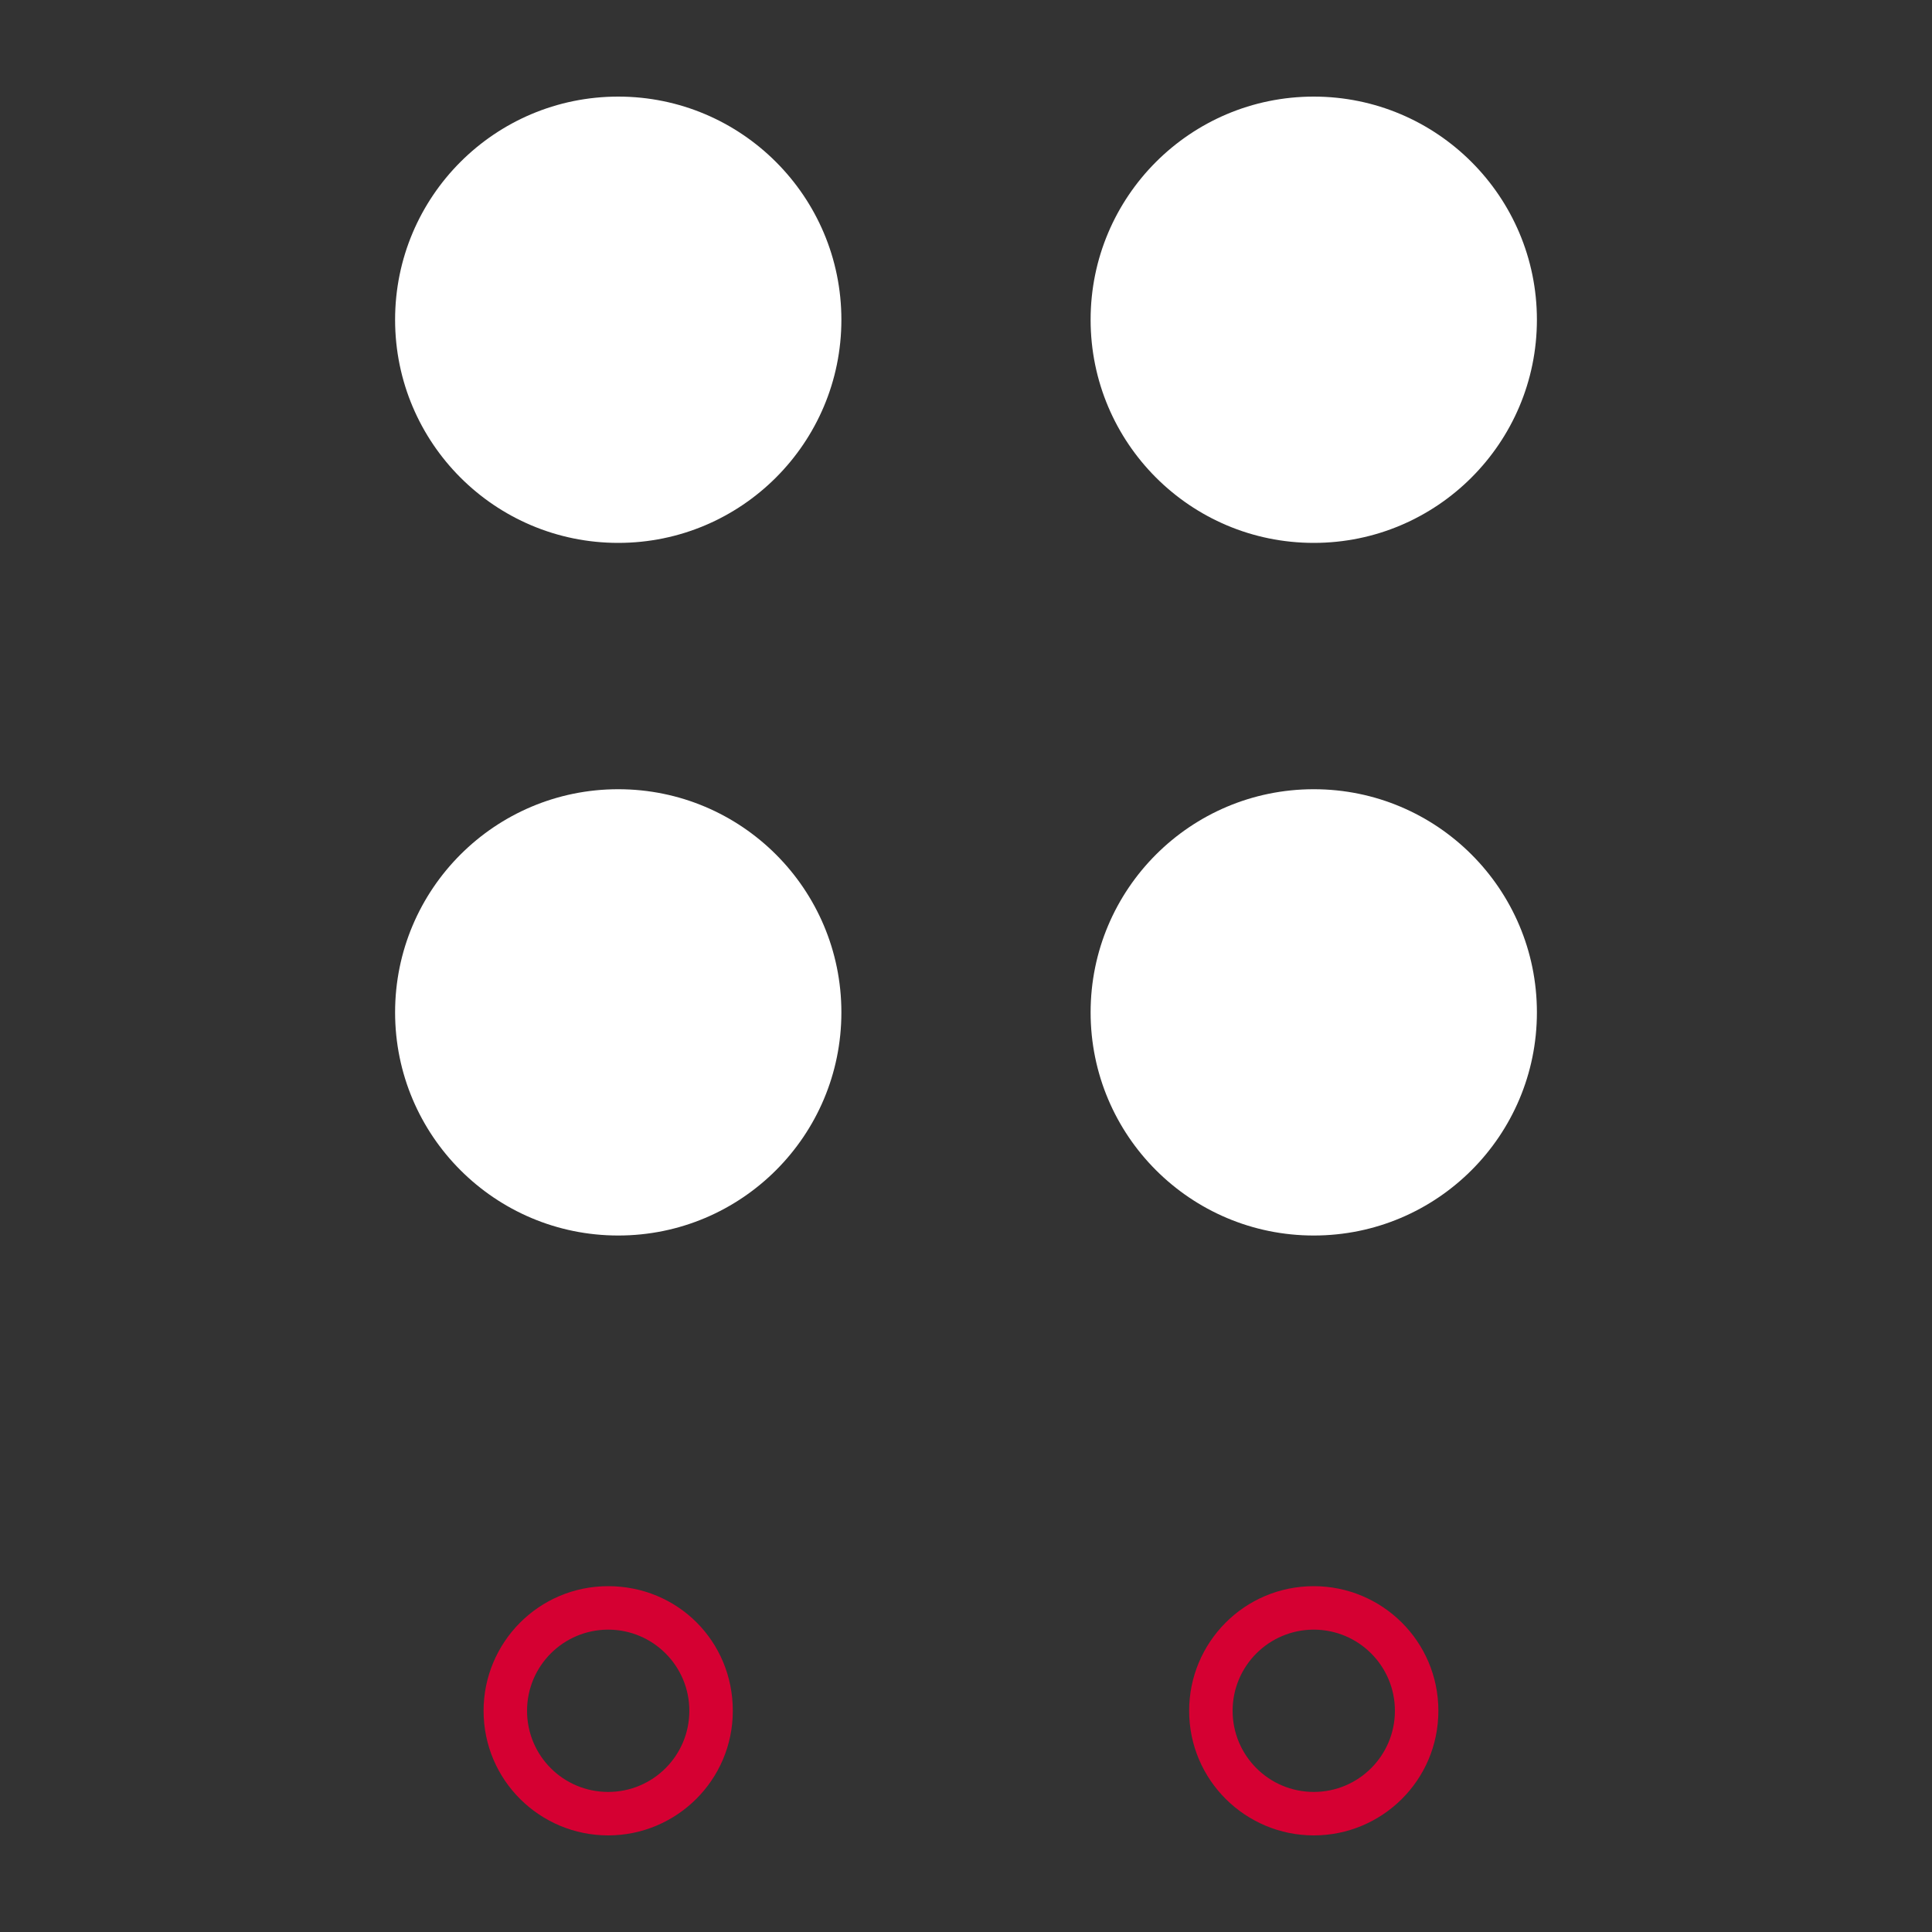
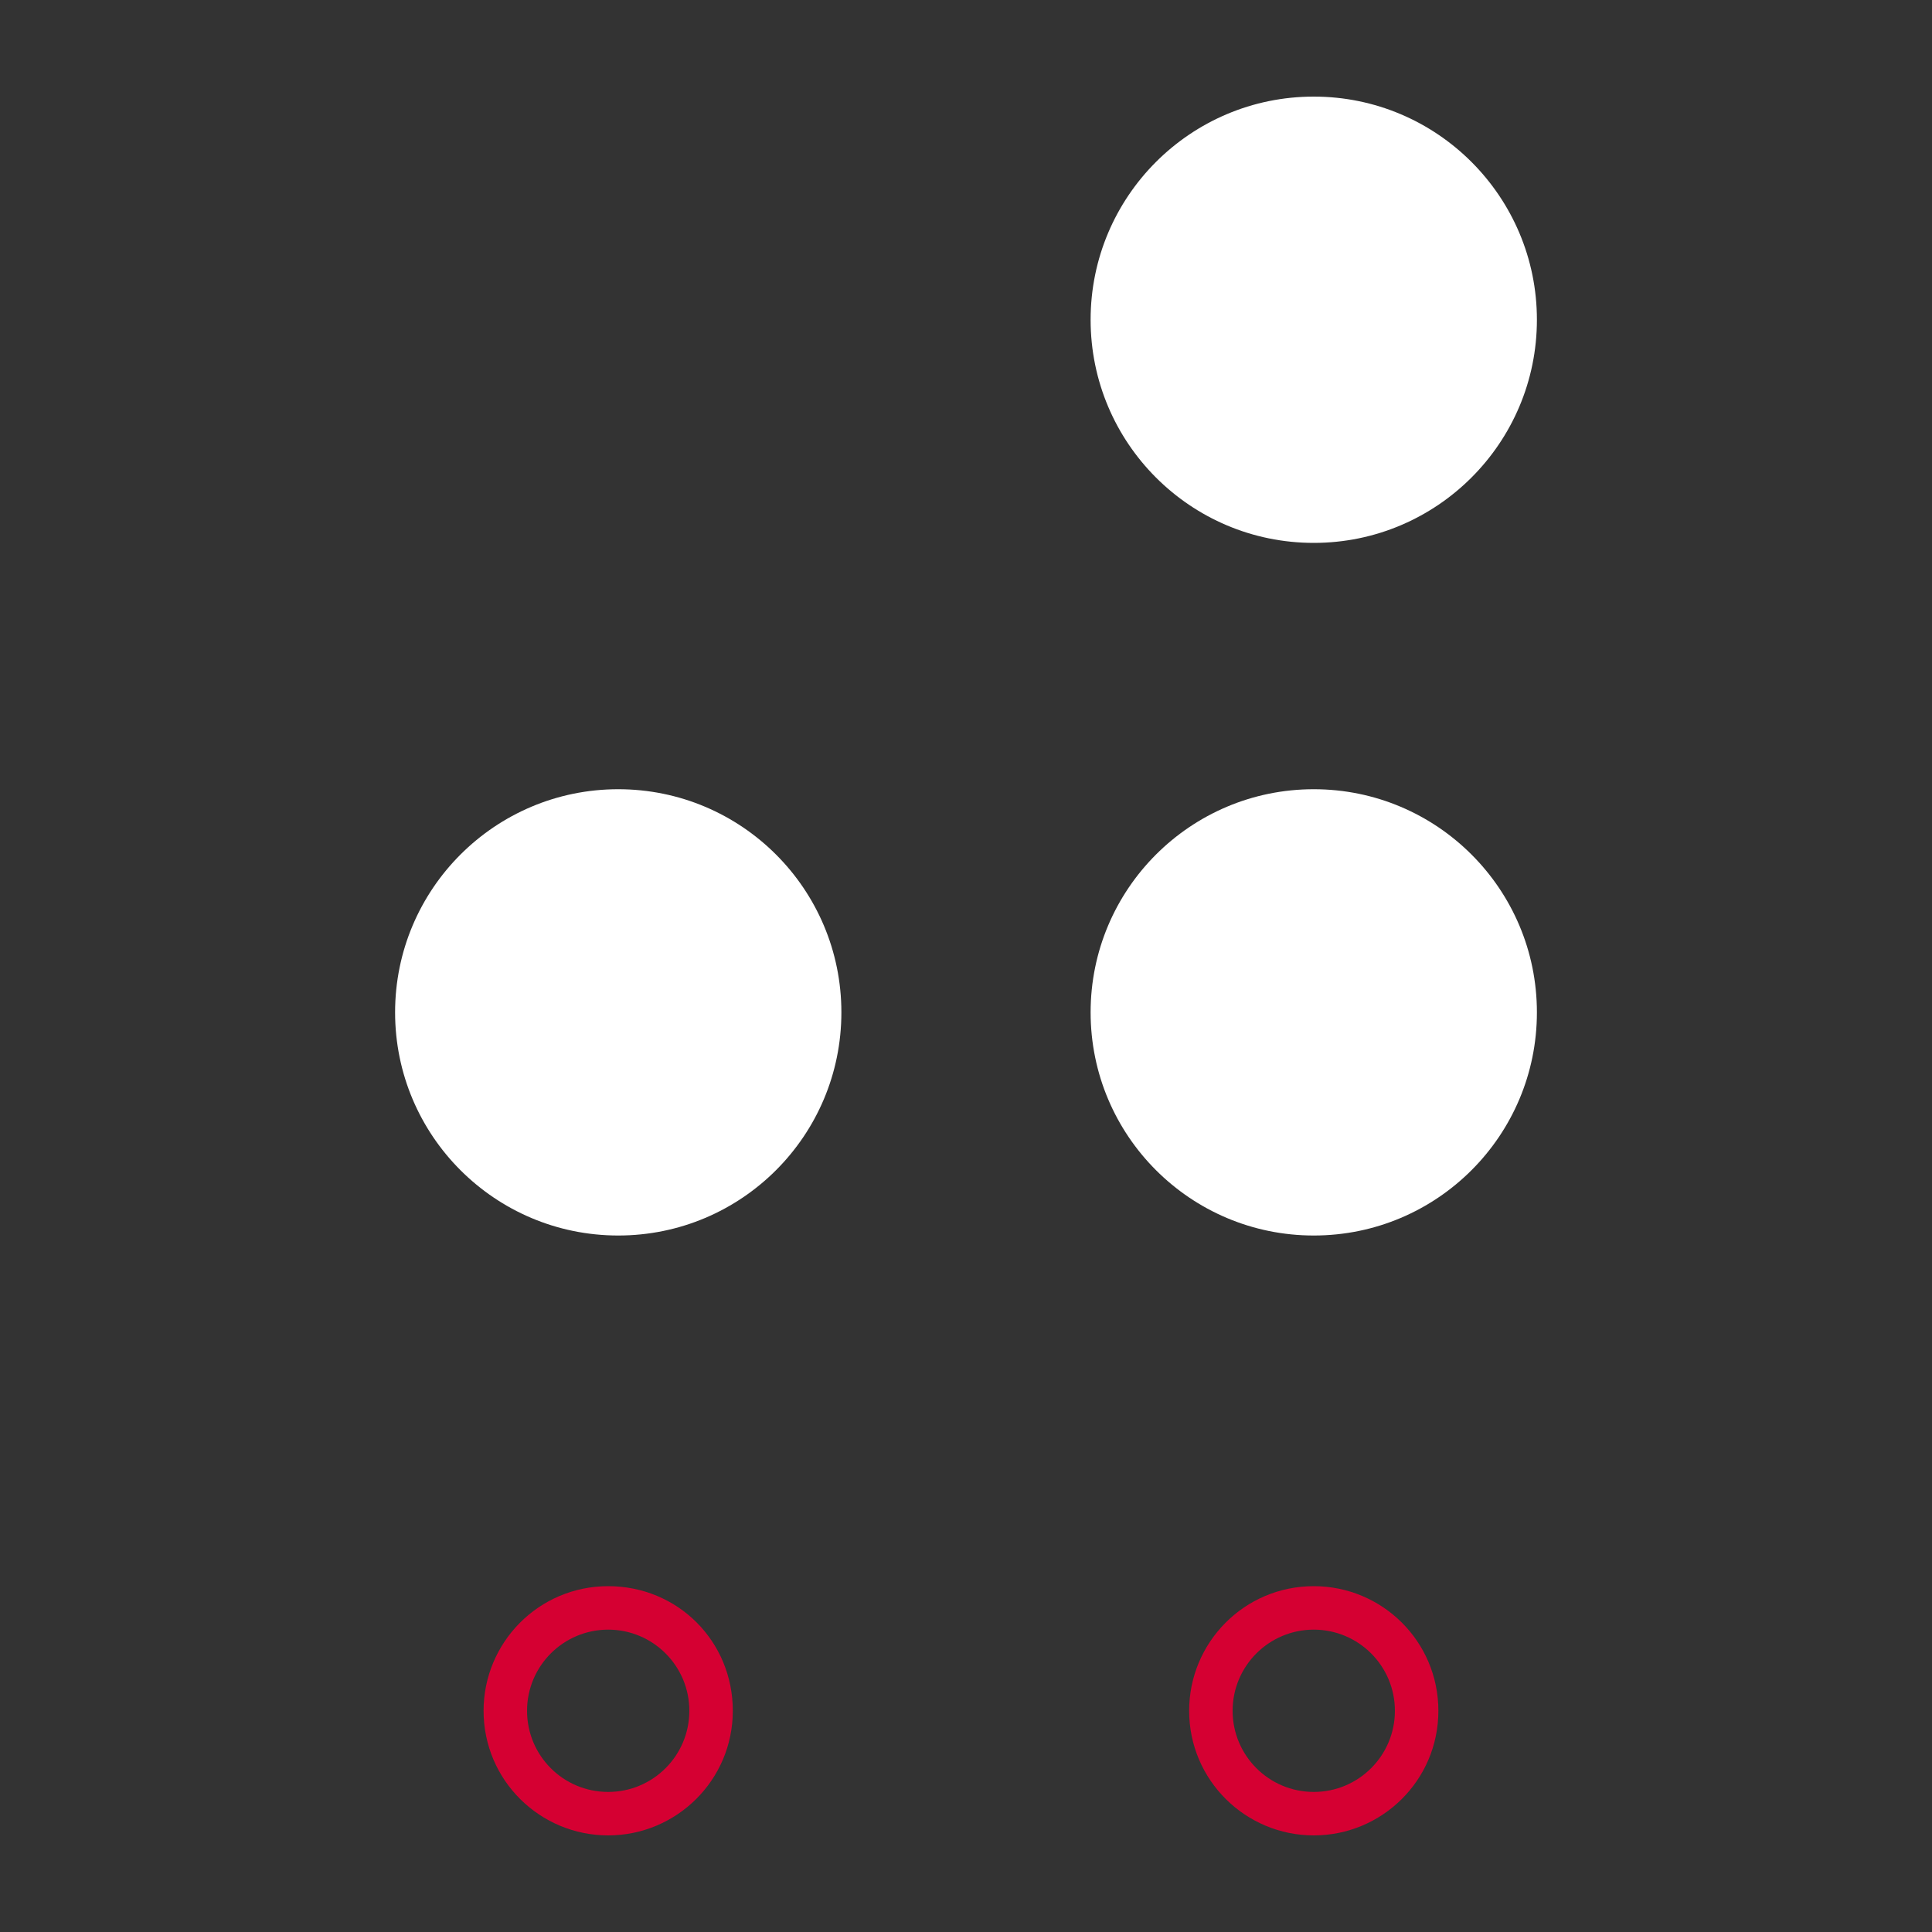
<svg xmlns="http://www.w3.org/2000/svg" version="1.1" id="Layer_1" x="0px" y="0px" viewBox="0 0 100 100" style="enable-background:new 0 0 100 100;" xml:space="preserve">
  <rect x="0" y="0" width="100" height="100" fill="#333333" stroke="none" />
  <style type="text/css">
	.st0{fill:#FFFFFF;}
	.st1{fill:#D50032;}
</style>
  <g>
-     <path class="st0" d="M32,28.1L32,28.1c-6.38,0-11.55-5.17-11.55-11.55S25.62,5,32,5s11.55,5.18,11.55,11.55S38.38,28.1,32,28.1" />
-     <path class="st0" d="M68,28.1L68,28.1c-6.38,0-11.55-5.17-11.55-11.55S61.62,5,68,5s11.55,5.18,11.55,11.55S74.38,28.1,68,28.1" />
+     <path class="st0" d="M68,28.1c-6.38,0-11.55-5.17-11.55-11.55S61.62,5,68,5s11.55,5.18,11.55,11.55S74.38,28.1,68,28.1" />
    <path class="st0" d="M32,63.95L32,63.95c-6.38,0-11.55-5.17-11.55-11.55S25.62,40.85,32,40.85s11.55,5.17,11.55,11.55   S38.38,63.95,32,63.95" />
    <path class="st0" d="M68,63.95L68,63.95c-6.38,0-11.55-5.17-11.55-11.55S61.62,40.85,68,40.85s11.55,5.17,11.55,11.55   S74.38,63.95,68,63.95" />
    <path class="st1" d="M31.48,84.35c-2.32,0-4.2,1.88-4.2,4.2s1.87,4.2,4.2,4.2c2.32,0,4.2-1.88,4.2-4.2   C35.68,86.23,33.8,84.35,31.48,84.35 M31.48,95c-3.53,0-6.45-2.85-6.45-6.45c0-3.53,2.85-6.45,6.45-6.45s6.45,2.85,6.45,6.45   C37.93,92.15,35,95,31.48,95" />
    <path class="st1" d="M68,84.35c-2.32,0-4.2,1.88-4.2,4.2s1.88,4.2,4.2,4.2s4.2-1.88,4.2-4.2S70.32,84.35,68,84.35 M68,95   c-3.52,0-6.45-2.85-6.45-6.45c0-3.53,2.85-6.45,6.45-6.45c3.53,0,6.45,2.85,6.45,6.45C74.45,92.15,71.53,95,68,95" />
  </g>
</svg>